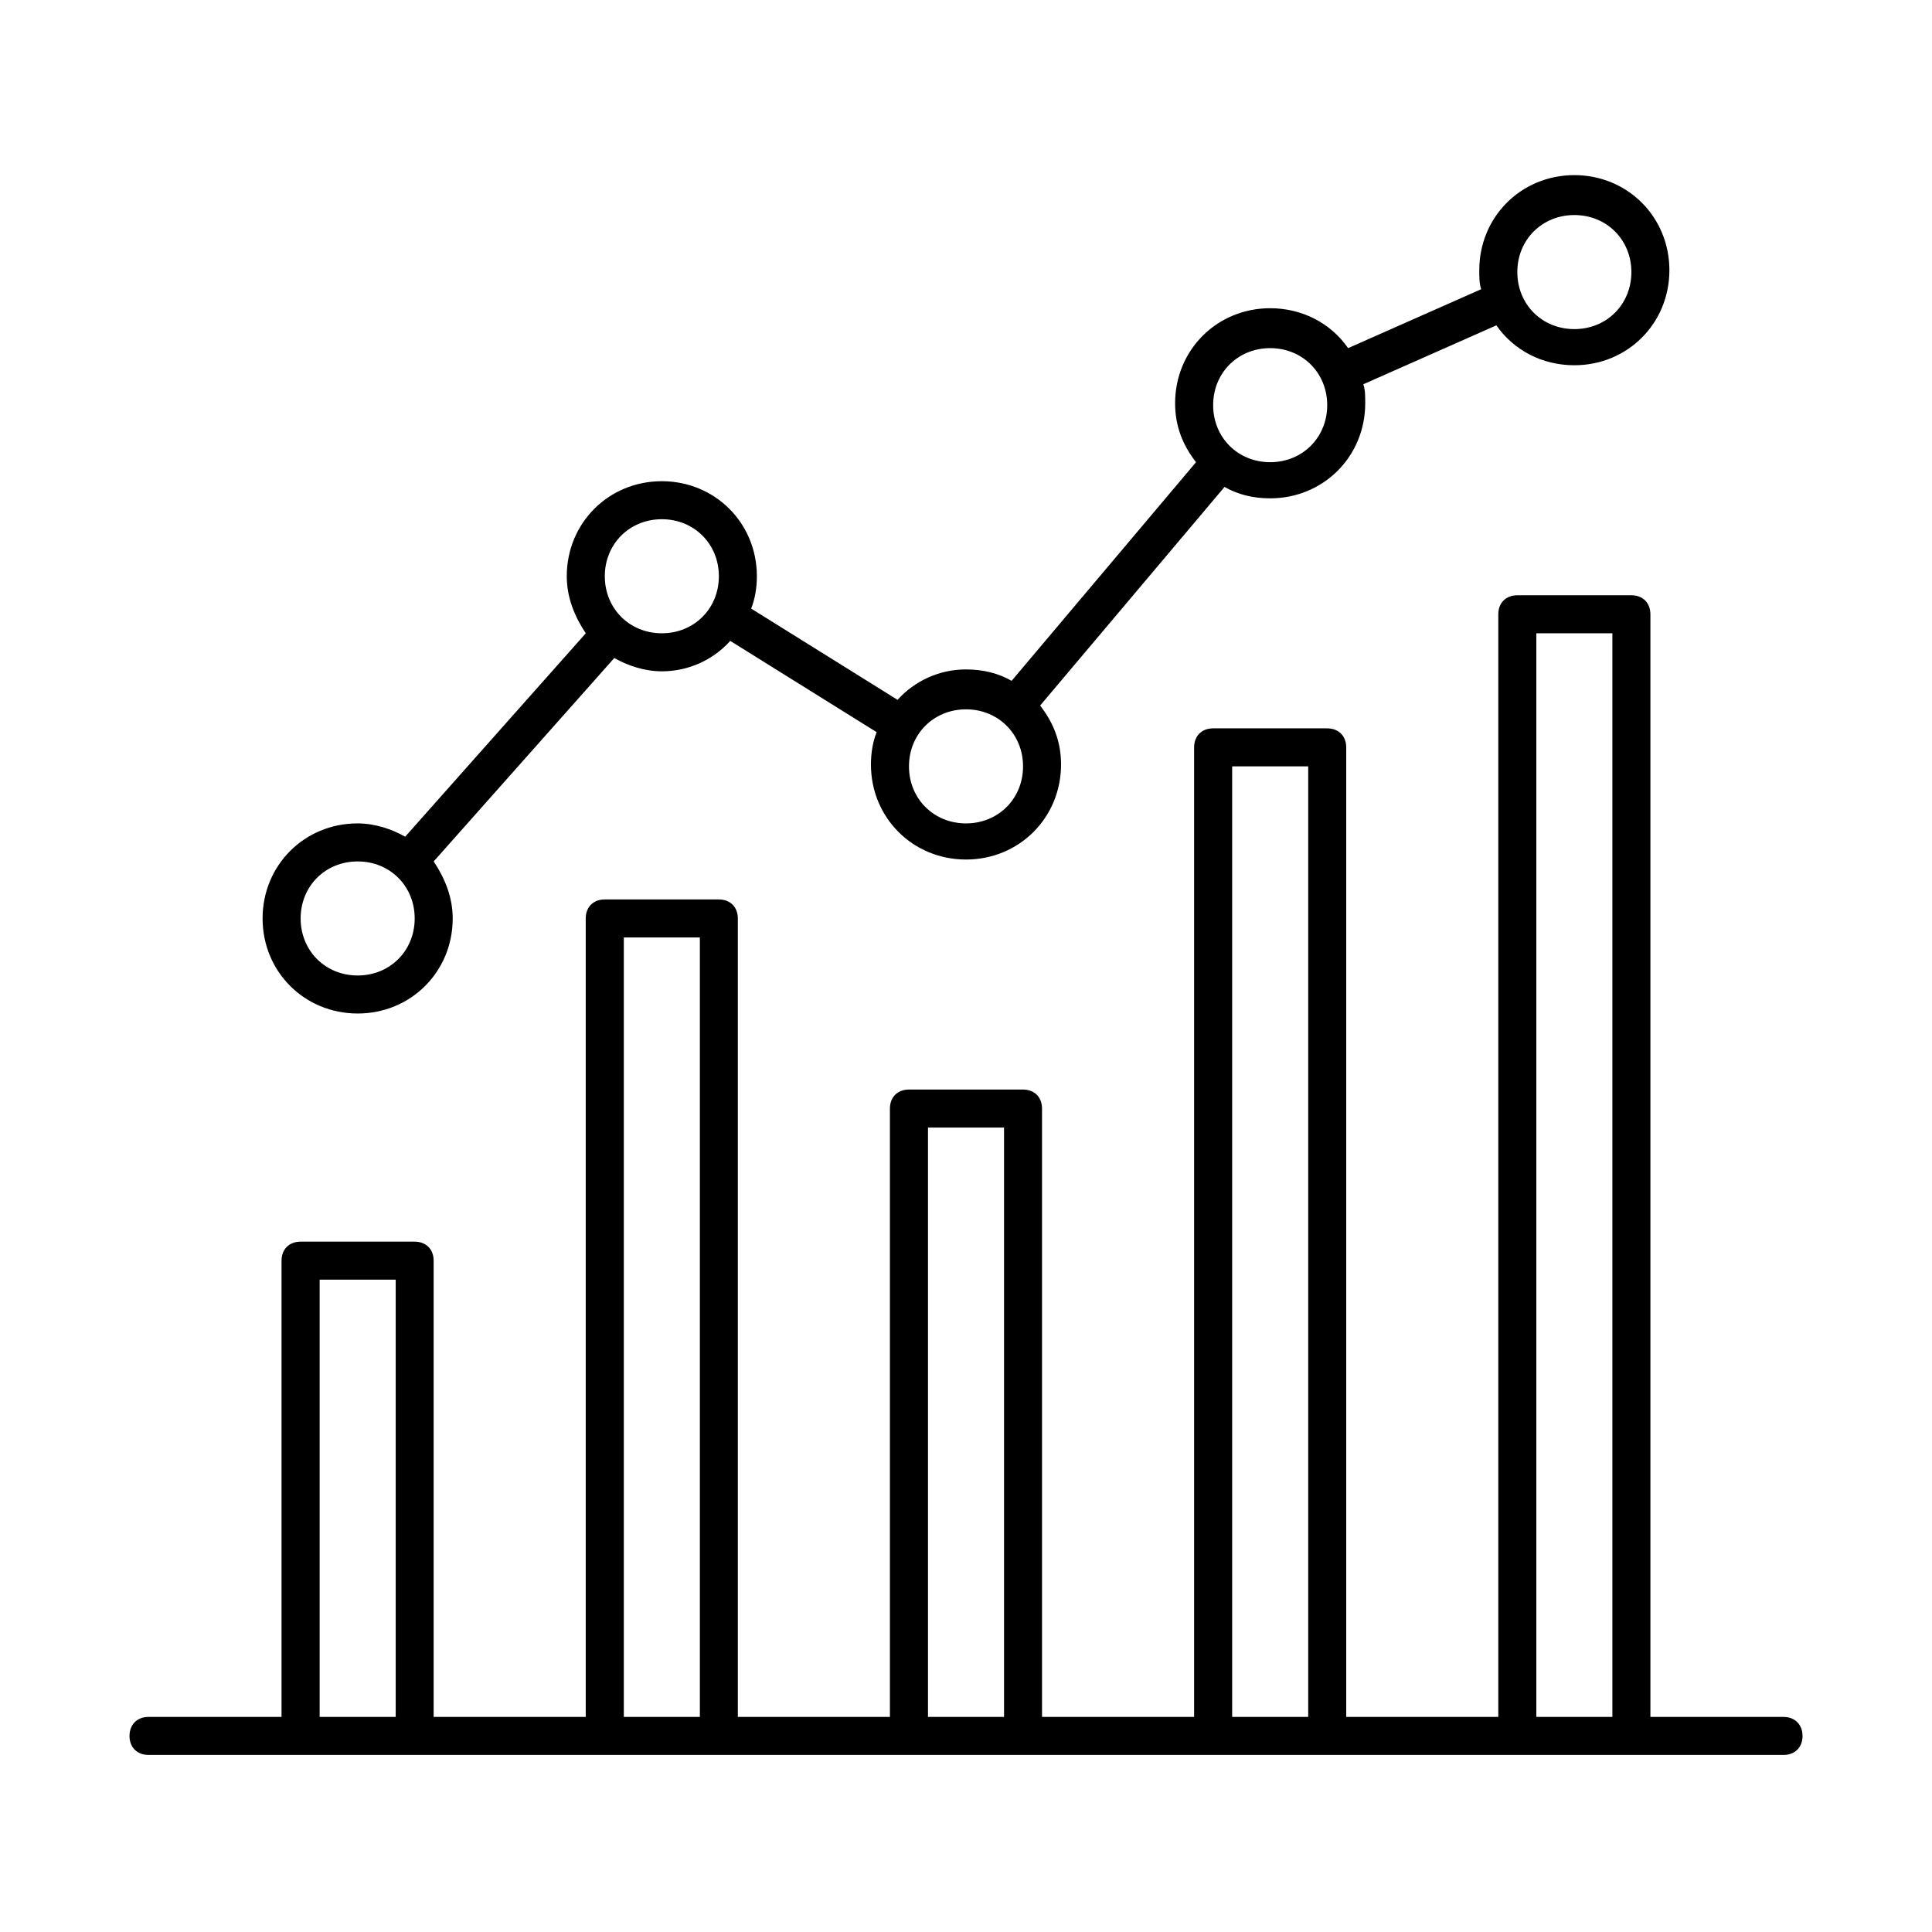
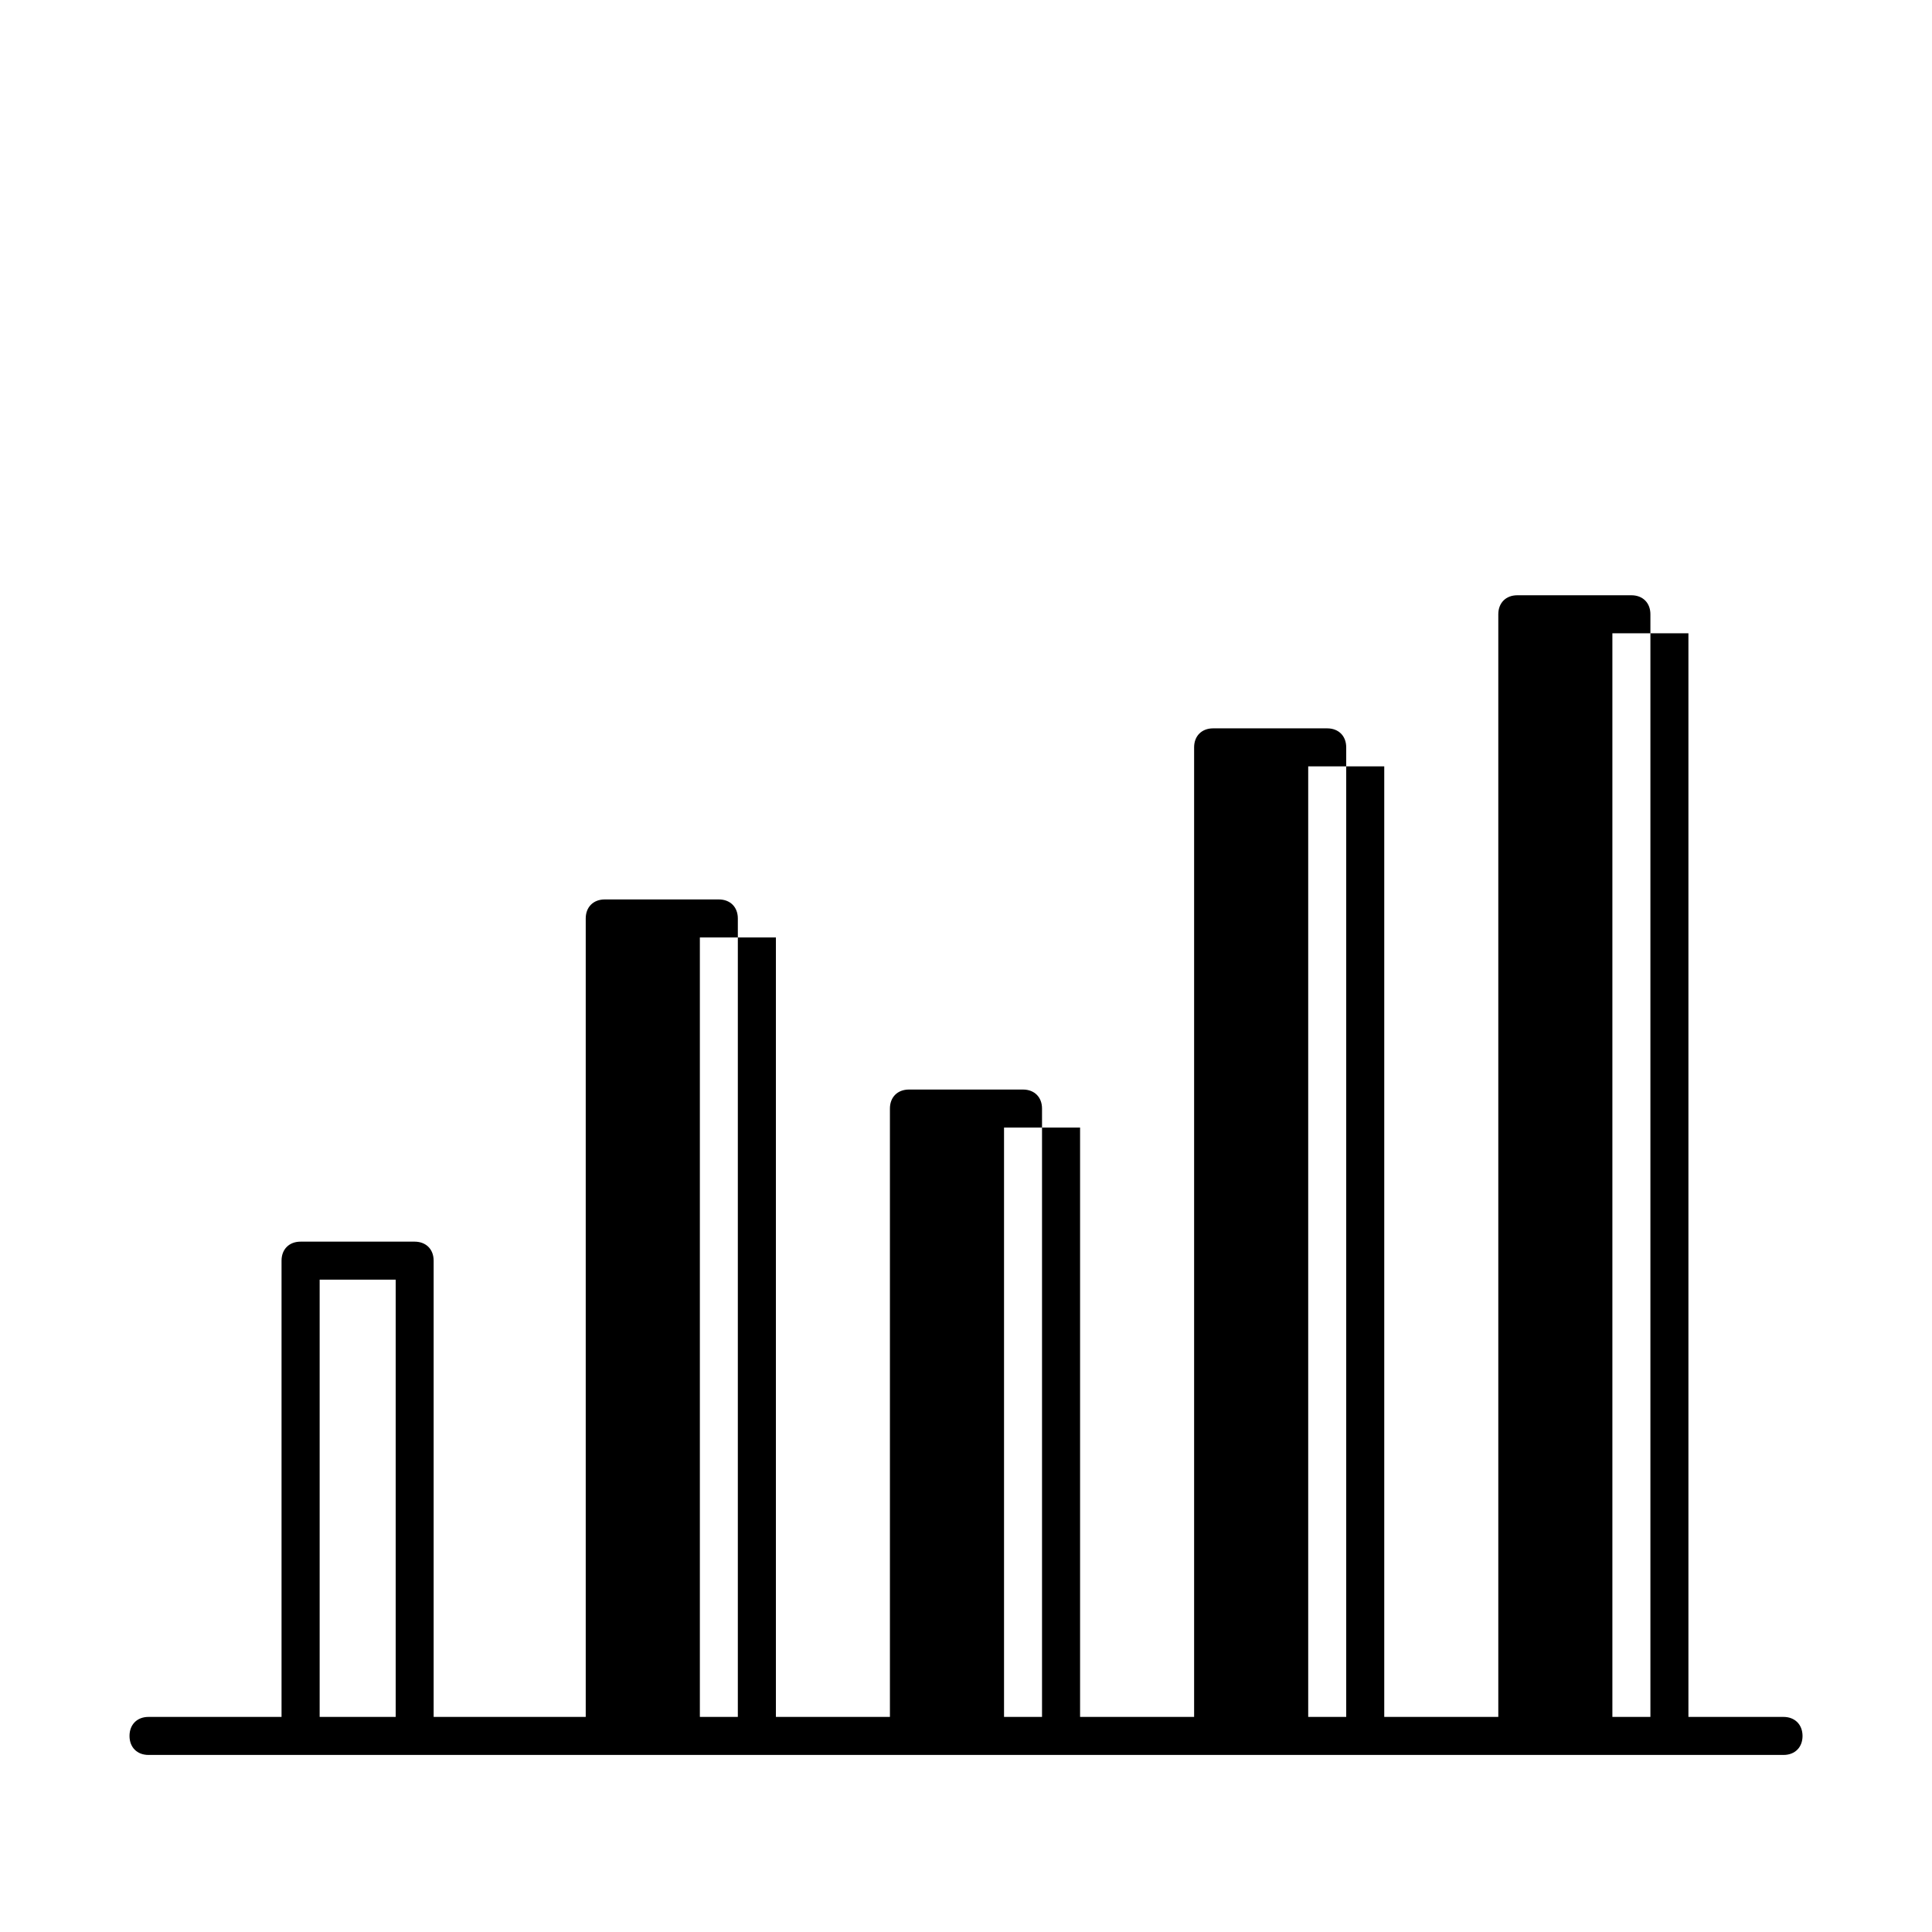
<svg xmlns="http://www.w3.org/2000/svg" fill="#000000" width="800px" height="800px" version="1.1" viewBox="144 144 512 512">
  <g>
-     <path d="m616.64 599h-35.266v-292.21c0-3.023-2.016-5.039-5.039-5.039h-30.23c-3.023 0-5.039 2.016-5.039 5.039v292.21h-40.305v-256.94c0-3.023-2.016-5.039-5.039-5.039h-30.23c-3.023 0-5.039 2.016-5.039 5.039v256.94h-40.305v-161.22c0-3.023-2.016-5.039-5.039-5.039h-30.23c-3.023 0-5.039 2.016-5.039 5.039v161.22h-40.305v-211.6c0-3.023-2.016-5.039-5.039-5.039h-30.23c-3.023 0-5.039 2.016-5.039 5.039v211.6h-40.305v-120.91c0-3.023-2.016-5.039-5.039-5.039h-30.23c-3.023 0-5.039 2.016-5.039 5.039v120.91h-35.25c-3.023 0-5.039 2.016-5.039 5.039 0 3.023 2.016 5.039 5.039 5.039h433.29c3.023 0 5.039-2.016 5.039-5.039-0.016-3.023-2.031-5.039-5.055-5.039zm-387.93 0v-115.88h20.152v115.88zm80.609 0v-206.56h20.152v206.56zm80.609 0v-156.18h20.152v156.18zm80.609 0v-251.91h20.152v251.91zm80.609 0v-287.17h20.152v287.17z" />
-     <path d="m238.78 412.59c14.105 0 25.191-11.082 25.191-25.191 0-5.543-2.016-10.578-5.039-15.113l47.863-53.906c3.527 2.016 8.062 3.527 12.594 3.527 7.055 0 13.602-3.023 18.137-8.062l38.793 24.184c-1.008 2.519-1.512 5.543-1.512 8.566 0 14.105 11.082 25.191 25.191 25.191 14.105 0 25.191-11.082 25.191-25.191 0-6.047-2.016-11.082-5.543-15.617l48.871-57.938c3.527 2.016 7.559 3.023 12.09 3.023 14.105 0 25.191-11.082 25.191-25.191 0-2.016 0-3.527-0.504-5.039l35.266-15.617c4.535 6.551 12.09 10.578 20.656 10.578 14.105 0 25.191-11.082 25.191-25.191 0-14.105-11.082-25.191-25.191-25.191-14.105 0-25.191 11.082-25.191 25.191 0 2.016 0 3.527 0.504 5.039l-35.266 15.617c-4.535-6.551-12.09-10.578-20.656-10.578-14.105 0-25.191 11.082-25.191 25.191 0 6.047 2.016 11.082 5.543 15.617l-48.871 57.938c-3.527-2.016-7.559-3.023-12.09-3.023-7.055 0-13.602 3.023-18.137 8.062l-38.793-24.184c1.008-2.519 1.512-5.543 1.512-8.566 0-14.105-11.082-25.191-25.191-25.191-14.105 0-25.191 11.082-25.191 25.191 0 5.543 2.016 10.578 5.039 15.113l-47.863 53.906c-3.527-2.016-8.062-3.527-12.594-3.527-14.105 0-25.191 11.082-25.191 25.191s11.082 25.191 25.191 25.191zm322.44-211.6c8.566 0 15.113 6.551 15.113 15.113 0 8.566-6.551 15.113-15.113 15.113-8.566 0-15.113-6.551-15.113-15.113-0.004-8.562 6.547-15.113 15.113-15.113zm-80.609 35.27c8.566 0 15.113 6.551 15.113 15.113 0 8.566-6.551 15.113-15.113 15.113-8.566 0-15.113-6.551-15.113-15.113-0.004-8.566 6.547-15.113 15.113-15.113zm-80.609 95.723c8.566 0 15.113 6.551 15.113 15.113 0 8.566-6.551 15.113-15.113 15.113-8.566 0-15.113-6.551-15.113-15.113-0.004-8.562 6.547-15.113 15.113-15.113zm-80.609-50.383c8.566 0 15.113 6.551 15.113 15.113 0 8.566-6.551 15.113-15.113 15.113-8.566 0-15.113-6.551-15.113-15.113-0.004-8.562 6.547-15.113 15.113-15.113zm-80.609 90.688c8.566 0 15.113 6.551 15.113 15.113 0 8.566-6.551 15.113-15.113 15.113-8.566 0-15.113-6.551-15.113-15.113-0.004-8.562 6.547-15.113 15.113-15.113z" />
+     <path d="m616.64 599h-35.266v-292.21c0-3.023-2.016-5.039-5.039-5.039h-30.23c-3.023 0-5.039 2.016-5.039 5.039v292.21h-40.305v-256.94c0-3.023-2.016-5.039-5.039-5.039h-30.23c-3.023 0-5.039 2.016-5.039 5.039v256.94h-40.305v-161.22c0-3.023-2.016-5.039-5.039-5.039h-30.23c-3.023 0-5.039 2.016-5.039 5.039v161.22h-40.305v-211.6c0-3.023-2.016-5.039-5.039-5.039h-30.23c-3.023 0-5.039 2.016-5.039 5.039v211.6h-40.305v-120.91c0-3.023-2.016-5.039-5.039-5.039h-30.23c-3.023 0-5.039 2.016-5.039 5.039v120.91h-35.25c-3.023 0-5.039 2.016-5.039 5.039 0 3.023 2.016 5.039 5.039 5.039h433.29c3.023 0 5.039-2.016 5.039-5.039-0.016-3.023-2.031-5.039-5.055-5.039zm-387.93 0v-115.88h20.152v115.88m80.609 0v-206.56h20.152v206.56zm80.609 0v-156.18h20.152v156.18zm80.609 0v-251.91h20.152v251.91zm80.609 0v-287.17h20.152v287.17z" />
  </g>
</svg>